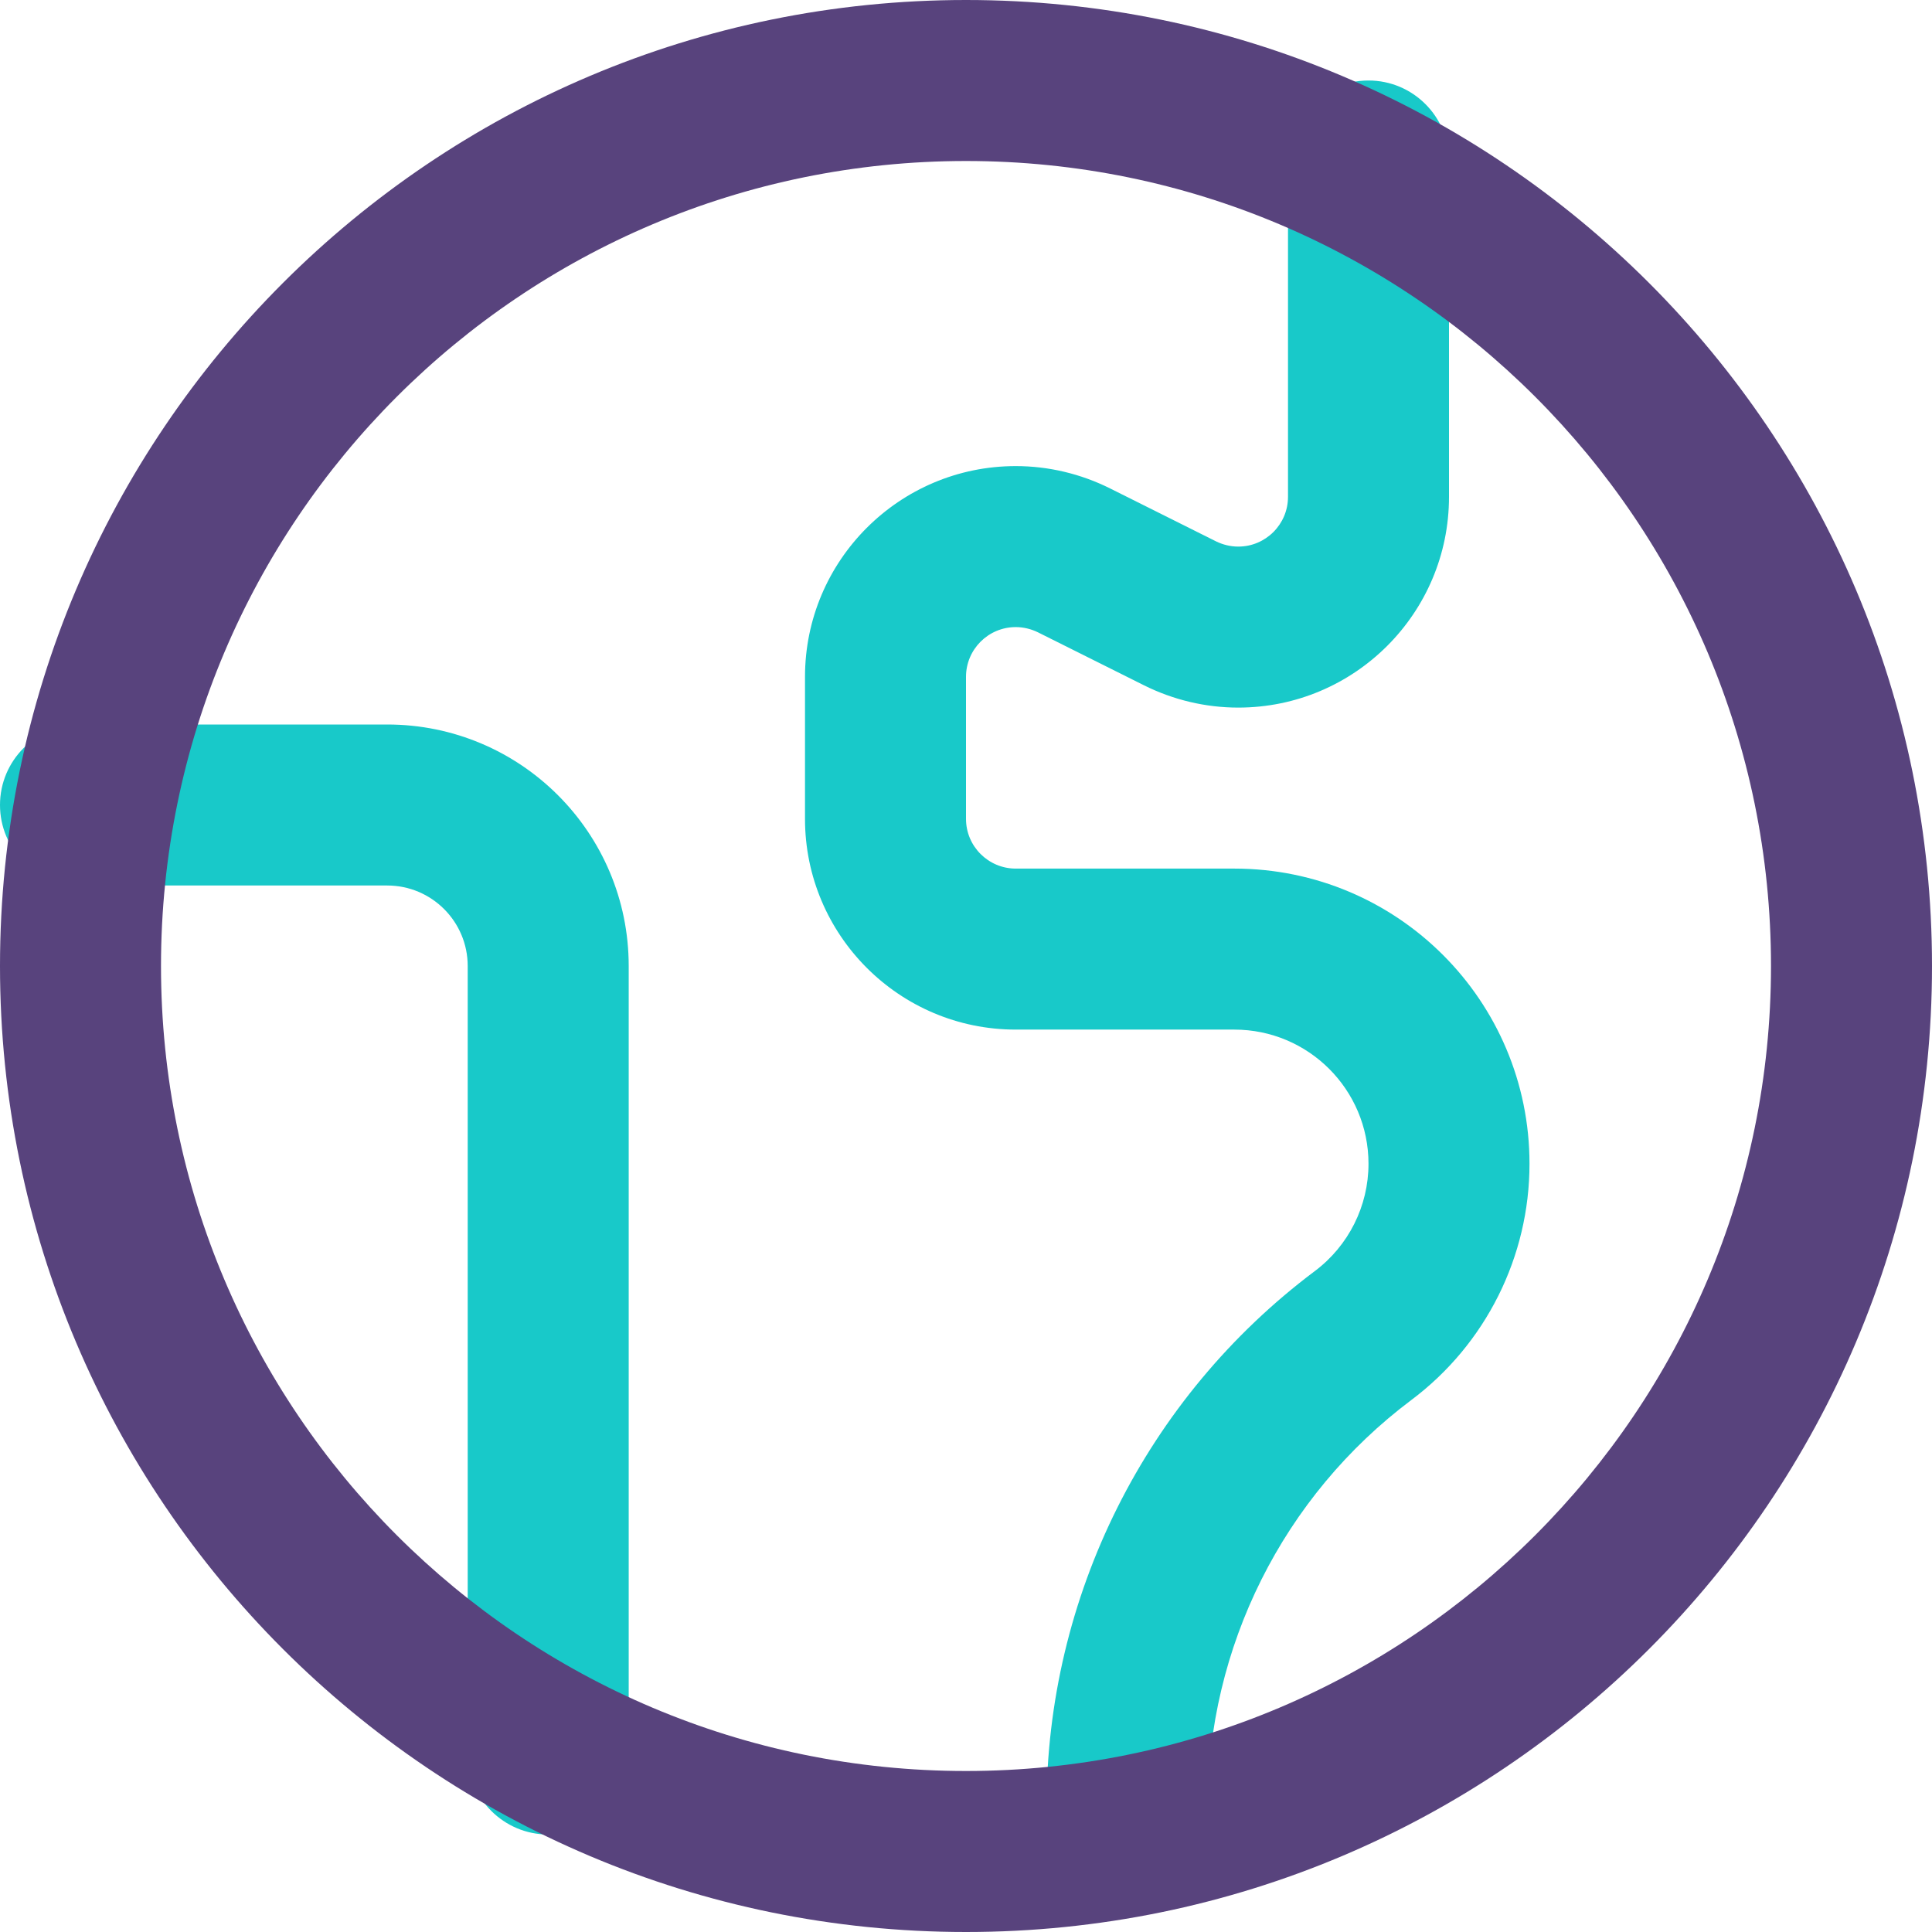
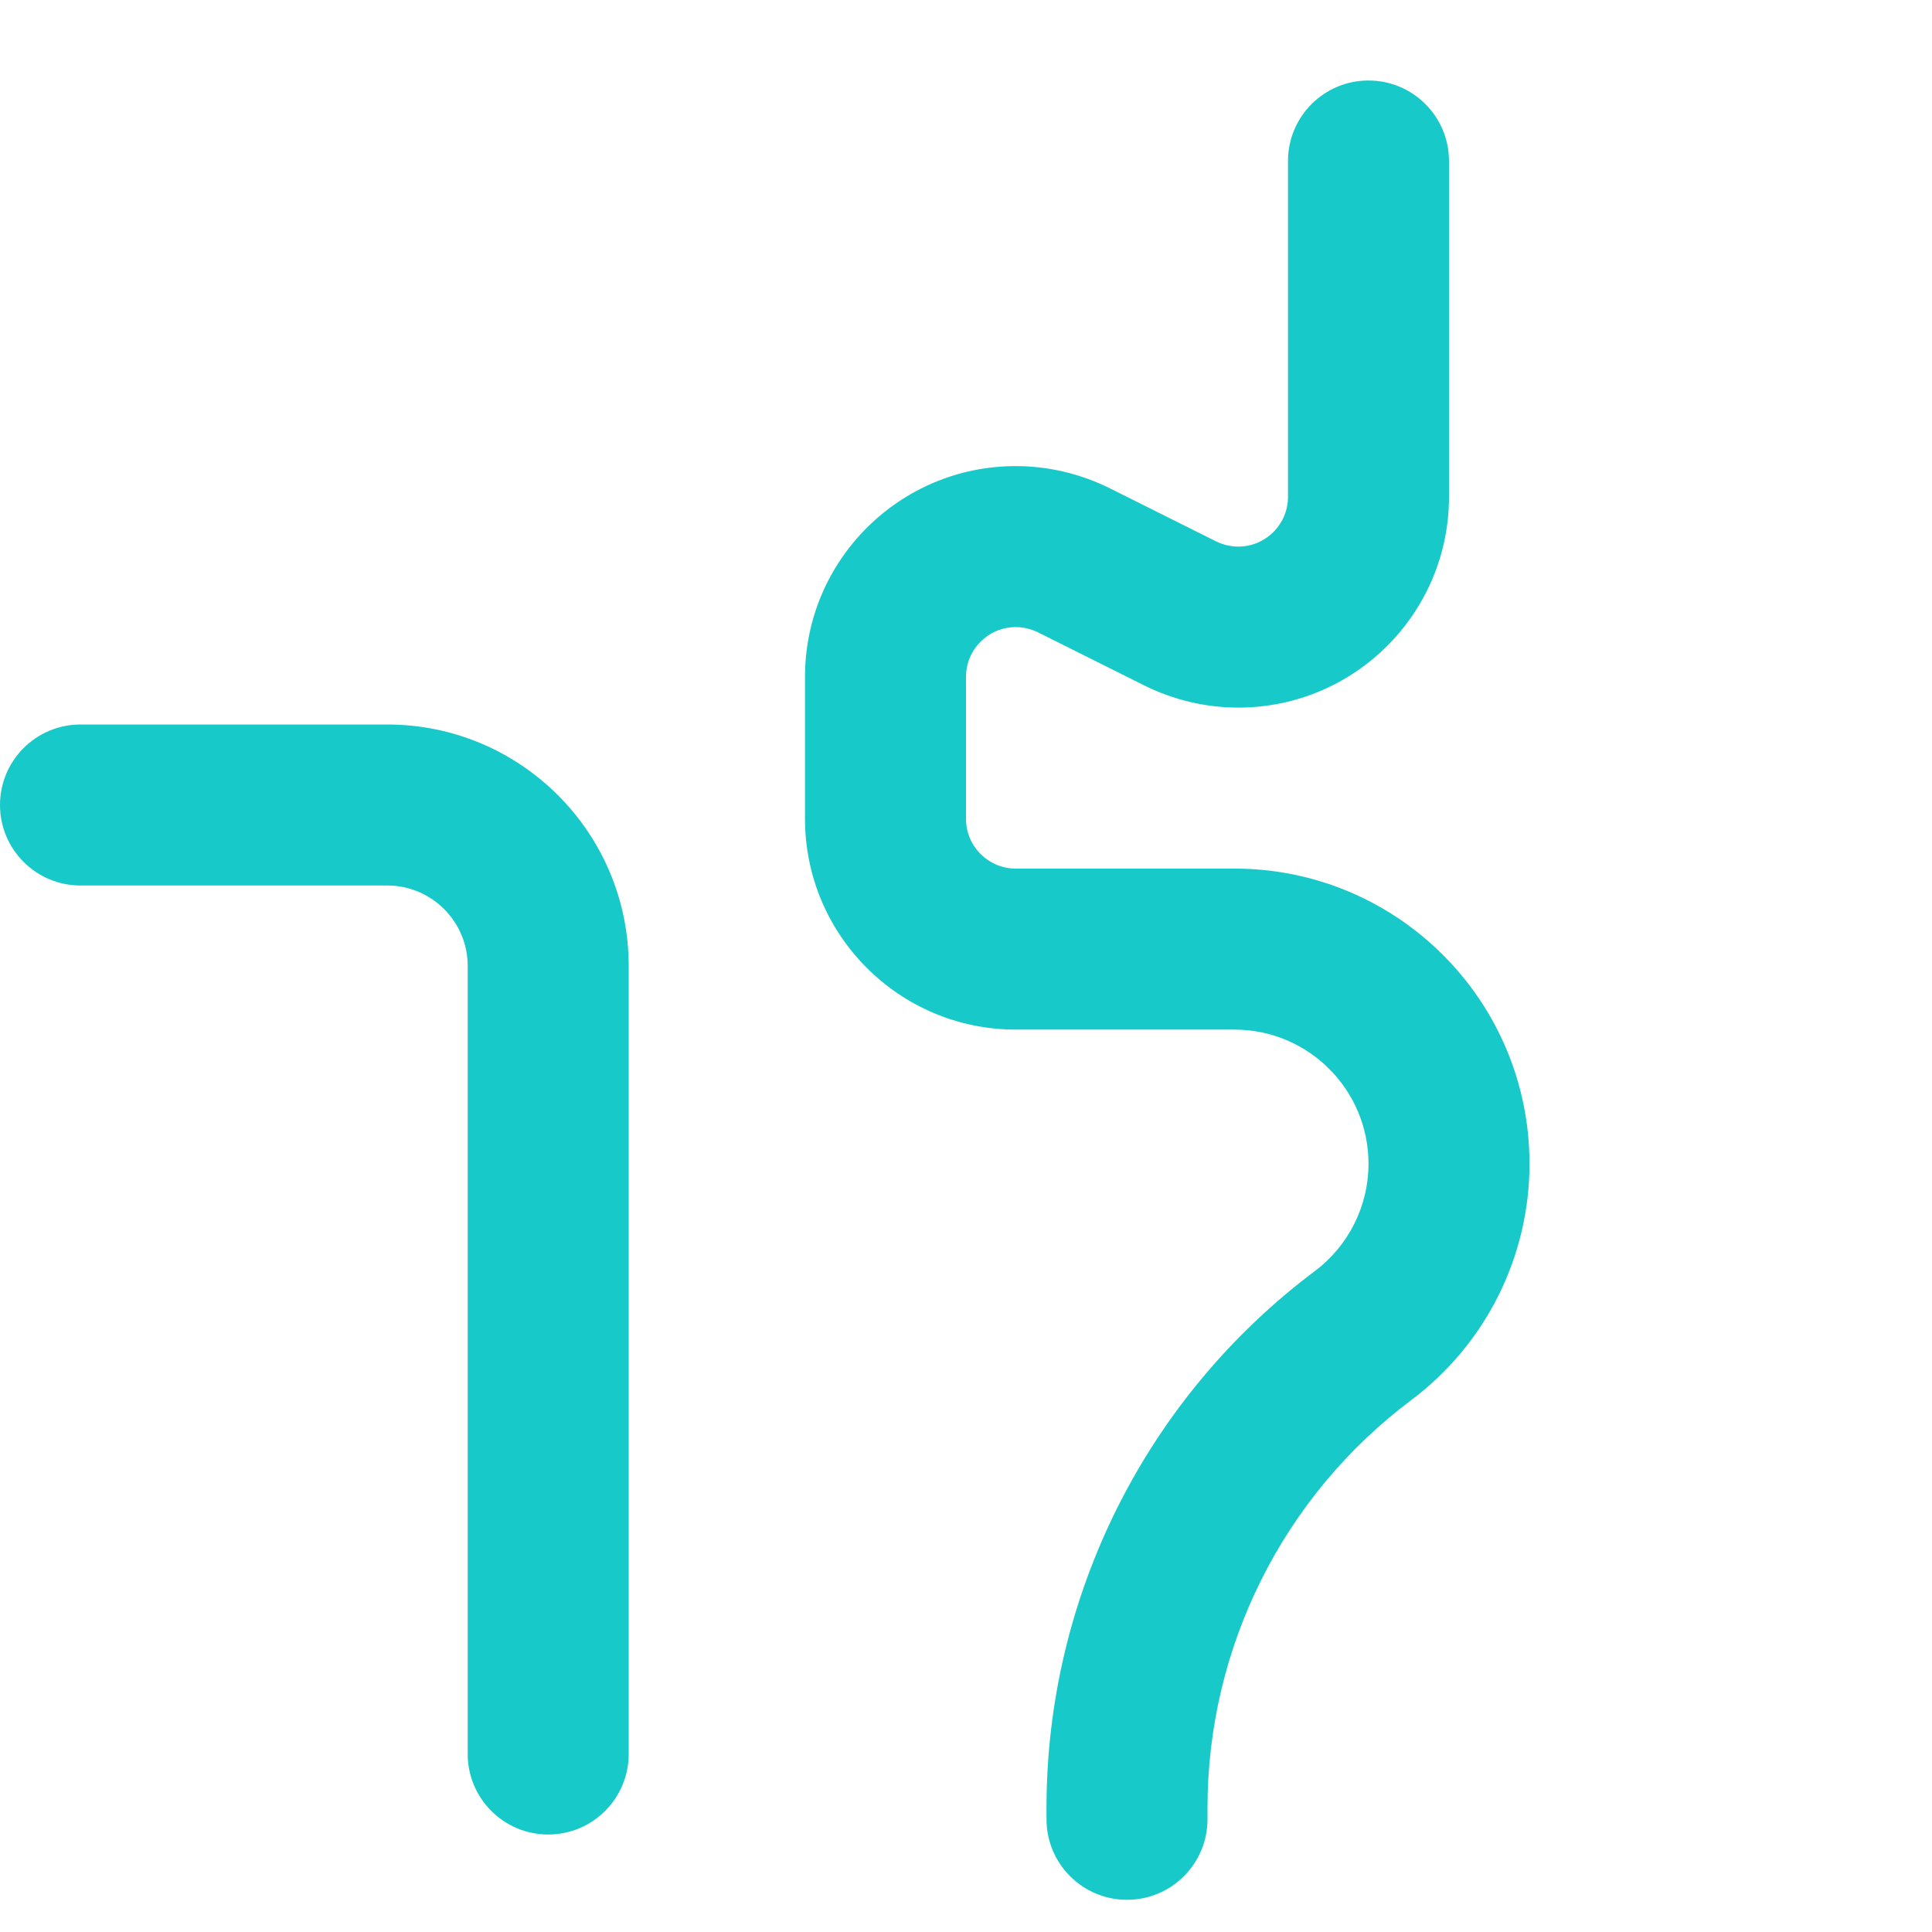
<svg xmlns="http://www.w3.org/2000/svg" width="24px" height="24px" viewBox="0 0 24 24" version="1.1">
  <title>icon - world@2x</title>
  <desc>Created with Sketch.</desc>
  <defs />
  <g id="icon---world" stroke="none" stroke-width="1" fill="none" fill-rule="evenodd">
    <g id="Page-1" fill-rule="nonzero">
      <path d="M7.81,21.789 C7.81,22.341 7.362,22.789 6.81,22.789 C6.258,22.789 5.81,22.341 5.81,21.789 L5.81,12 C5.81,11.448 5.362,11 4.81,11 L1,11 C0.448,11 0,10.552 0,10 C0,9.448 0.448,9 1,9 L4.81,9 C6.467,9 7.81,10.343 7.81,12 L7.81,21.789 Z" id="Stroke-1" fill="#18C9C9" />
      <path d="M16,2 C16,1.448 16.448,1 17,1 C17.552,1 18,1.448 18,2 L18,6.172 C18,7.617 16.827,8.79 15.382,8.79 C14.977,8.79 14.576,8.695 14.211,8.513 L12.896,7.856 C12.809,7.813 12.713,7.79 12.618,7.79 C12.277,7.79 12,8.067 12,8.408 L12,10.172 C12,10.513 12.277,10.79 12.618,10.79 L15.333,10.79 C17.359,10.79 19,12.431 19,14.457 C19,15.61 18.457,16.697 17.534,17.39 C15.939,18.586 15,20.463 15,22.457 L15,22.6 C15,23.152 14.552,23.6 14,23.6 C13.448,23.6 13,23.152 13,22.6 L13,22.457 C13,19.833 14.235,17.364 16.333,15.79 C16.753,15.475 17,14.981 17,14.457 C17,13.536 16.254,12.79 15.333,12.79 L12.618,12.79 C11.173,12.79 10,11.617 10,10.172 L10,8.408 C10,6.963 11.173,5.79 12.618,5.79 C13.023,5.79 13.424,5.885 13.789,6.067 L15.104,6.724 C15.191,6.767 15.287,6.79 15.382,6.79 C15.723,6.79 16,6.513 16,6.172 L16,2 Z" id="Stroke-3" fill="#18C9C9" />
-       <path d="M22,12 C22,6.477 17.523,2 12,2 C6.477,2 2,6.477 2,12 C2,17.523 6.477,22 12,22 C17.523,22 22,17.523 22,12 Z M24,12 C24,18.627 18.627,24 12,24 C5.373,24 0,18.627 0,12 C0,5.373 5.373,0 12,0 C18.627,0 24,5.373 24,12 Z" id="Stroke-5" fill="#58437D" />
    </g>
  </g>
</svg>